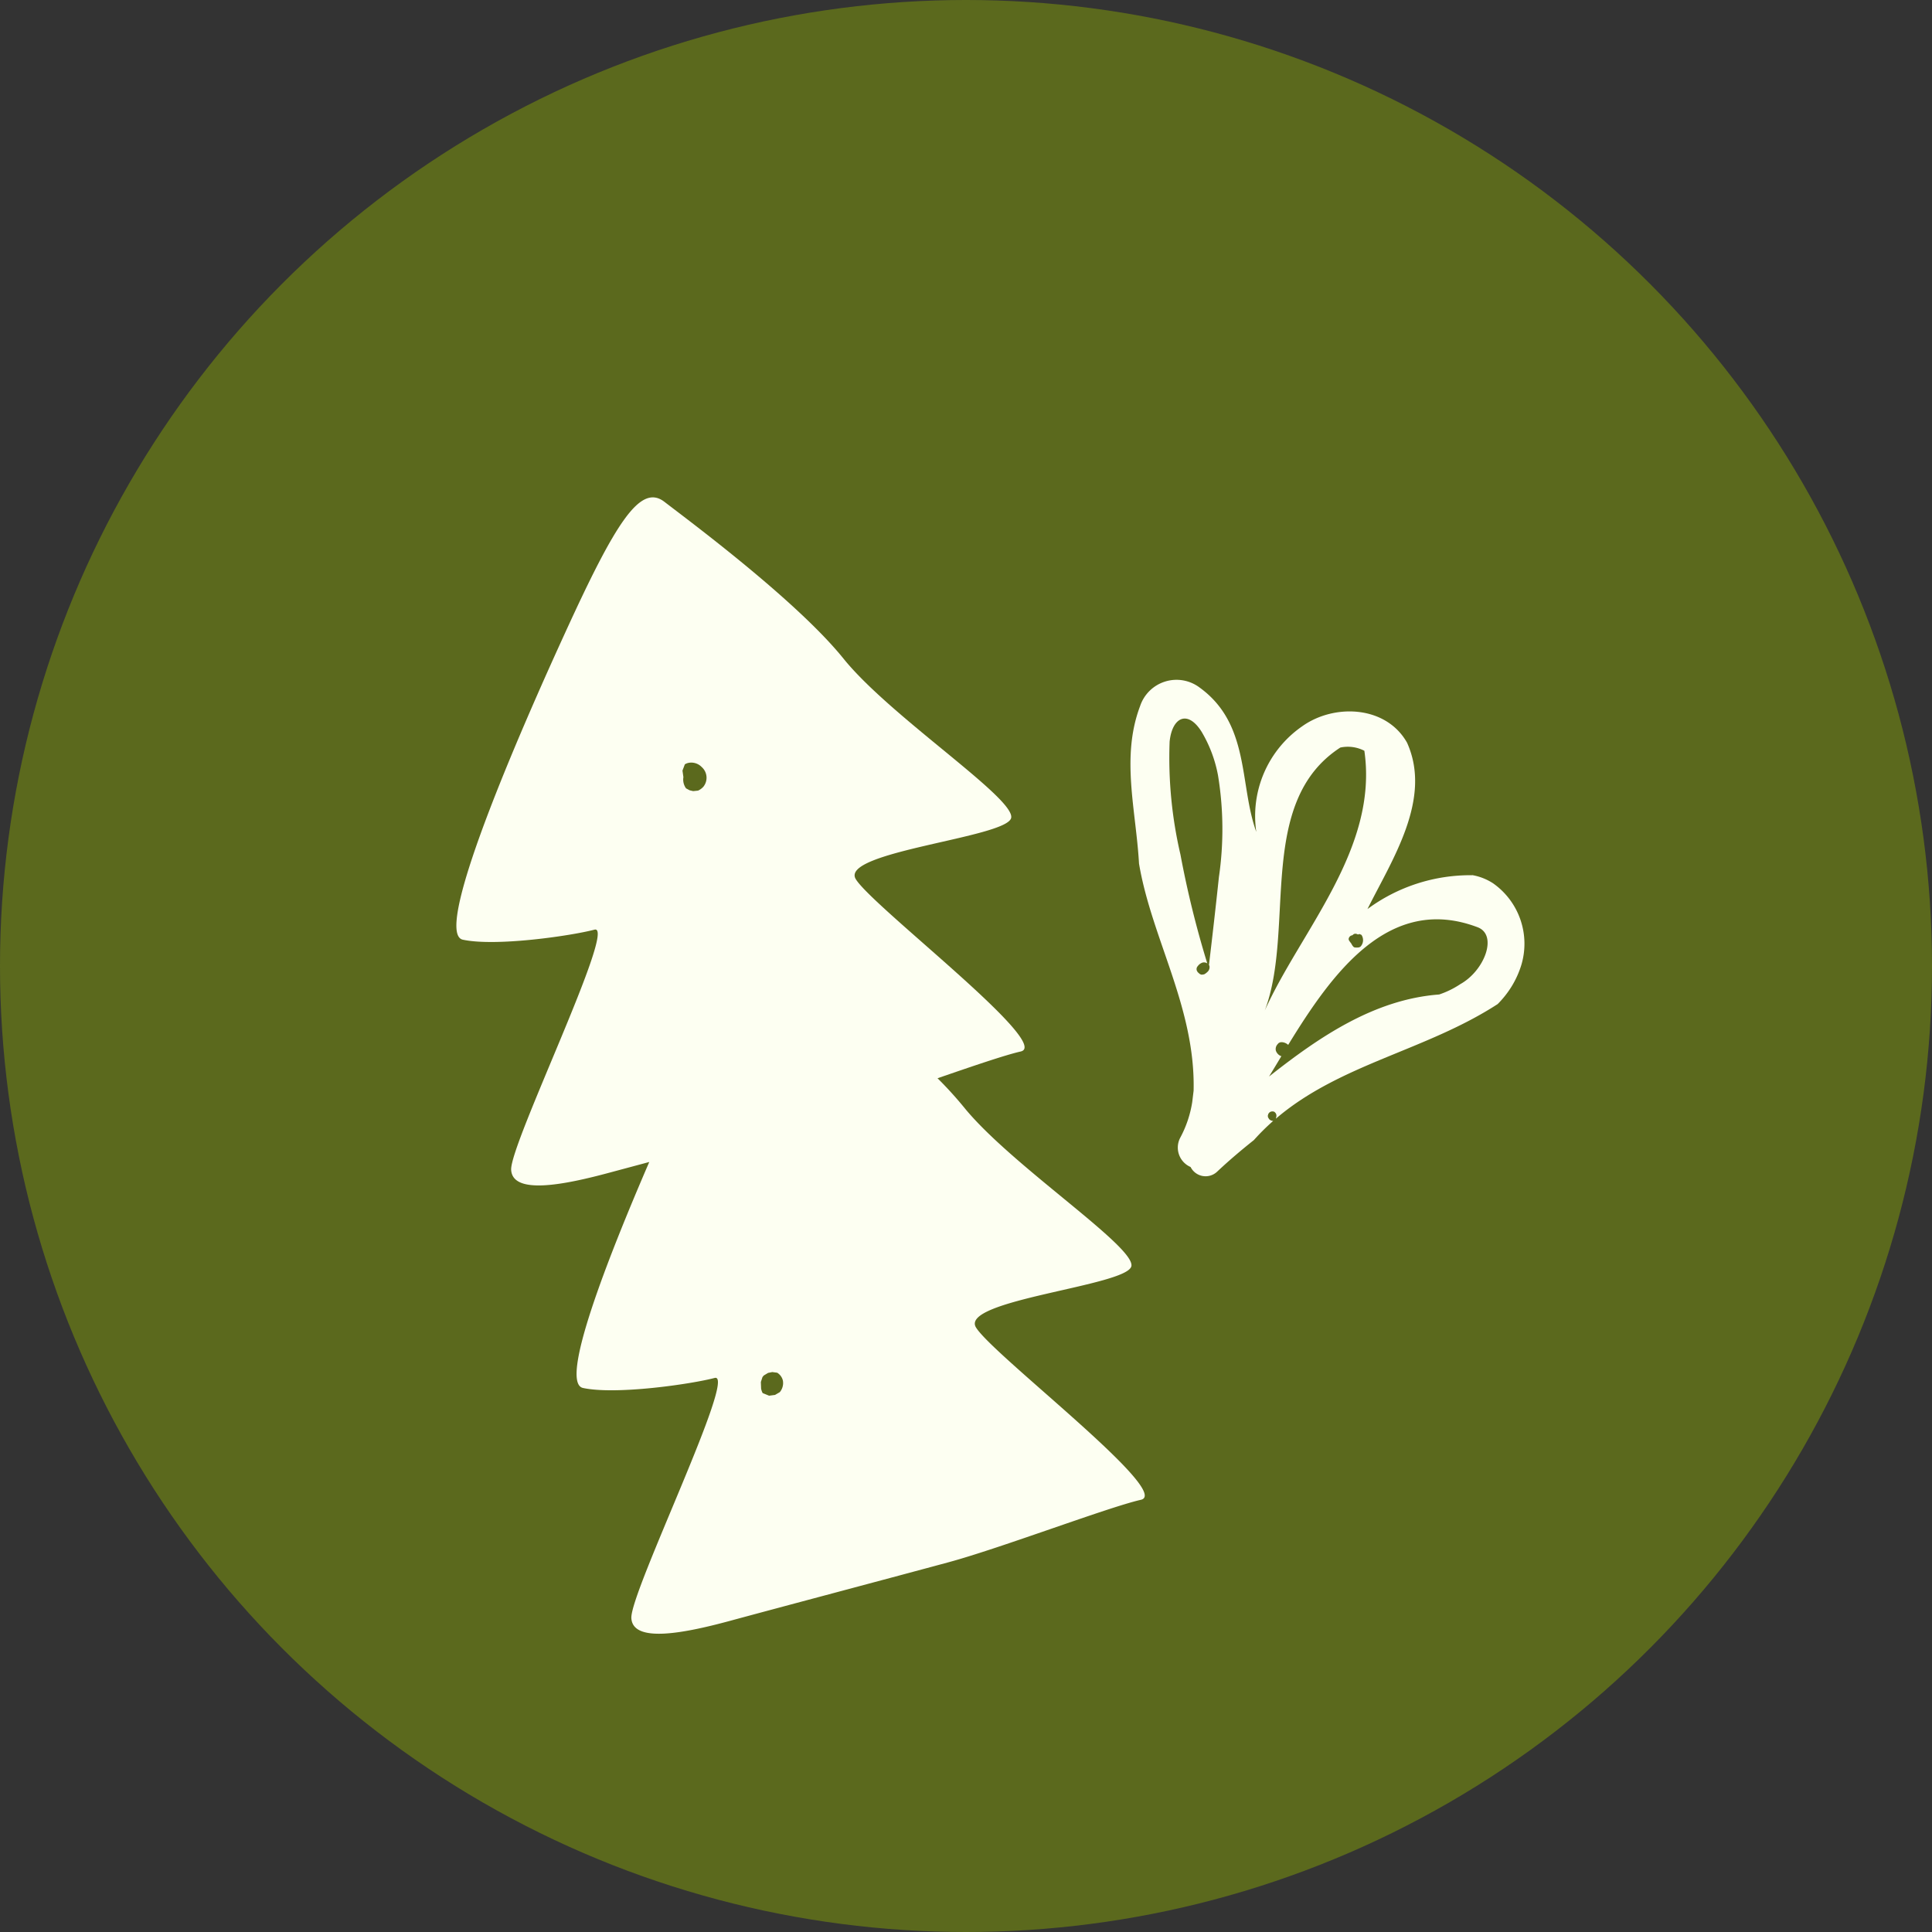
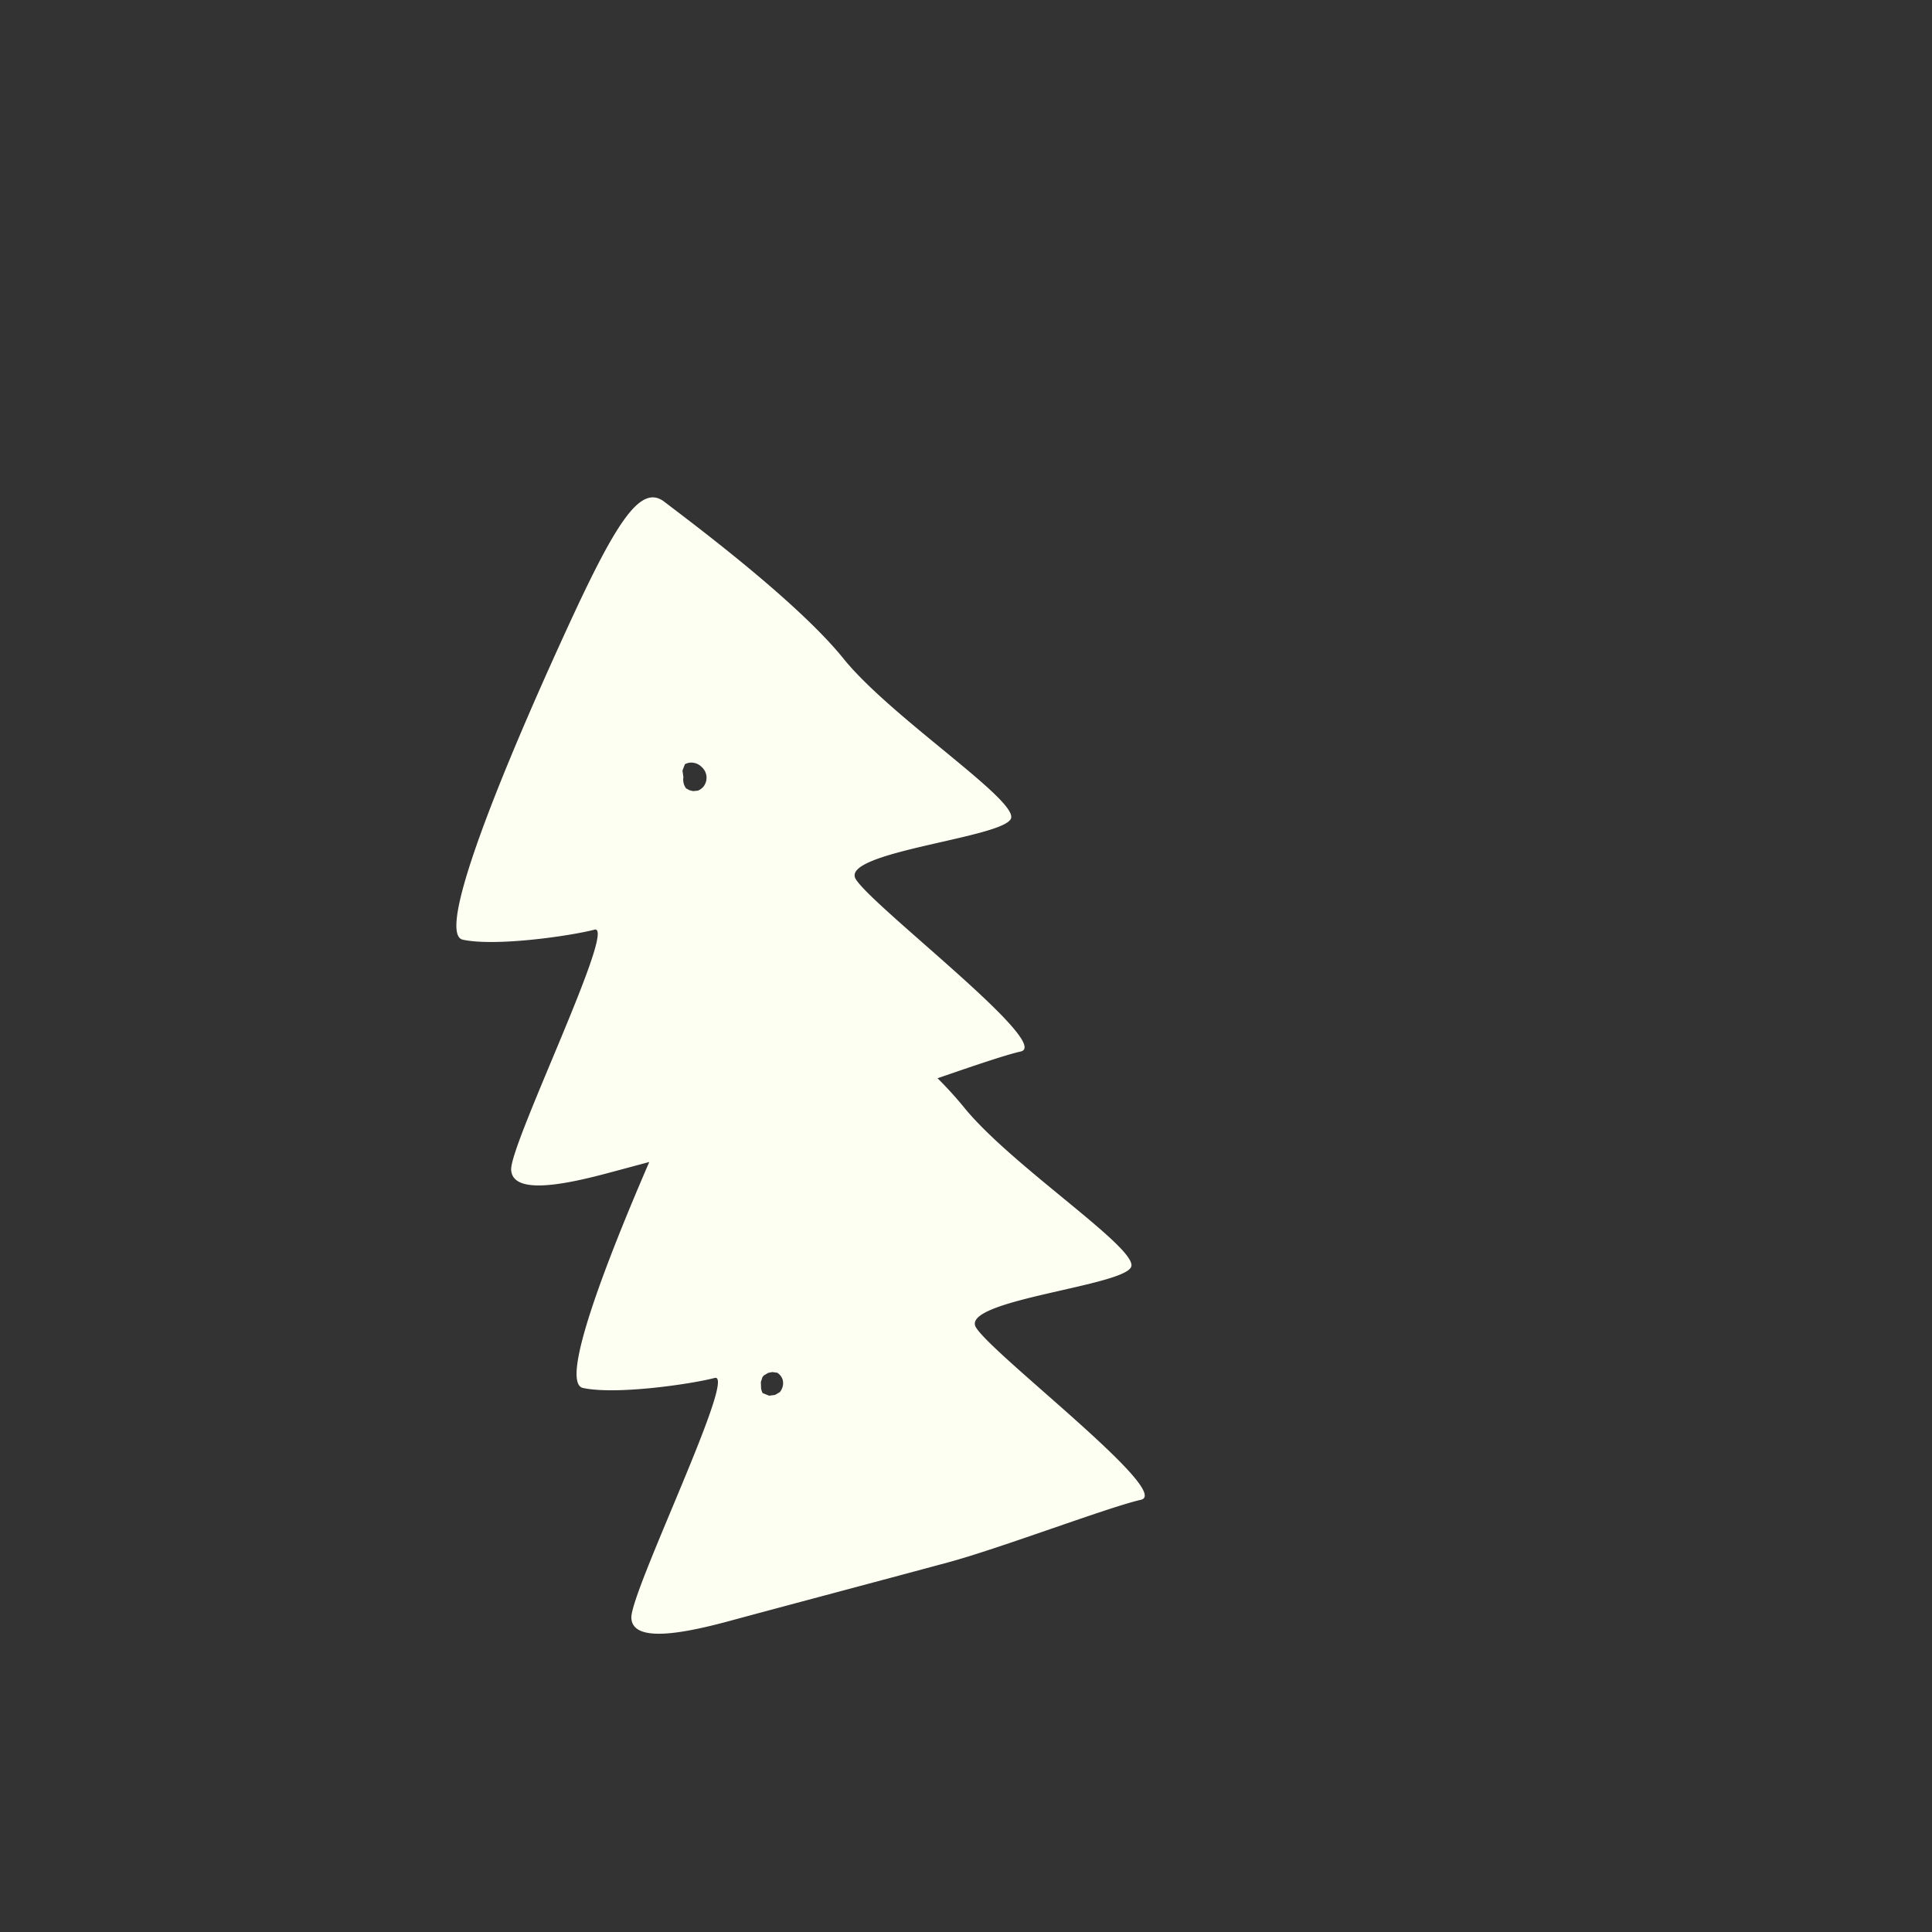
<svg xmlns="http://www.w3.org/2000/svg" width="102" height="102" viewBox="0 0 102 102">
  <rect x="0" y="0" width="102" height="102" fill="#333333" stroke="none" />
  <g id="Group_2265" data-name="Group 2265" transform="translate(-0.434 -0.216)">
-     <circle id="Ellipse_1" data-name="Ellipse 1" cx="51" cy="51" r="51" transform="translate(0.434 0.216)" fill="#5b691d" />
    <g id="Group_1805" data-name="Group 1805" transform="matrix(0.966, -0.259, 0.259, 0.966, 19.017, 30.704)">
      <g id="Group_1806" data-name="Group 1806" transform="translate(0 0)">
        <path id="Path_684" data-name="Path 684" d="M30.324,45.772c.478-.95-4.778-6.809-6.371-10.41a20.272,20.272,0,0,0-.943-1.824c1.969-.138,3.773-.26,4.606-.227,1.752.07-5.574-9.413-6.052-11.042s8.282-.048,8.76-1-4.778-6.809-6.371-10.41S17.939,1.688,16.964.413,14.207.78,10.1,5.749C7.547,8.832-.892,19.169.7,19.984s5.574,1.282,6.848,1.288S.292,31.061.018,32.38s2.548,1.494,5.039,1.487c.538,0,1.271,0,2.11,0C3.814,38.1-.475,43.882.7,44.484c1.593.815,5.574,1.282,6.848,1.288S.292,55.562.018,56.881s2.548,1.494,5.039,1.486,9.058.008,11.906,0,8.9-.625,10.652-.555S22.042,48.4,21.564,46.77s8.282-.048,8.76-1M10.689,47.383l-.293.08-.314-.041L9.79,47.2a.758.758,0,0,1-.017-.255l.076-.334L10,46.38l.087-.062.256-.073.225.015.24.1a.664.664,0,0,1,.184.482.746.746,0,0,1-.307.538m4.387-31.918a.819.819,0,0,1-.342.136l-.255-.041-.169-.091-.155-.146a.788.788,0,0,1,.018-.609l.042-.347.207-.287a.643.643,0,0,1,.178-.025.764.764,0,0,1,.645.395.756.756,0,0,1-.171,1.016" fill="#fdfff2" />
-         <path id="Path_685" data-name="Path 685" d="M18.784,14.074a9.132,9.132,0,0,0-5.807.292c1.921-2.175,4.817-4.717,4.292-7.942-.563-2.184-3.179-3-5.129-2.267A5.756,5.756,0,0,0,8.363,8.912C8.137,6.258,9.524,3.342,7.451.783A2.026,2.026,0,0,0,4.16.906C2.474,3.251,2.531,6.138,1.95,8.923c-.383,3.994.912,8.128-.322,12.329l-.226.561A5.894,5.894,0,0,1,.3,23.47,1.117,1.117,0,0,0,.432,25.1a.886.886,0,0,0,1.3.595q.559-.3,1.127-.571c.385-.184.772-.36,1.165-.53a11.876,11.876,0,0,1,1.25-.715.308.308,0,0,1-.179-.137l-.036-.112.009-.086.055-.094.083-.059.08-.018.07.007.075.03a.245.245,0,0,1,.055.308l-.043.082c4.027-1.918,8.558-1.411,12.874-2.81a5.145,5.145,0,0,0,.952-.708,4.95,4.95,0,0,0,.792-.968,3.9,3.9,0,0,0-.329-4.545,2.938,2.938,0,0,0-.946-.7M13.8,5.76a1.9,1.9,0,0,1,1.182.493c-.616,5.2-5.7,8.3-8.63,11.885C9.049,14.386,8.738,7.4,13.8,5.76M12.123,16.18l-.077.023h-.037l-.1-.018-.113-.037-.044-.04a.57.57,0,0,1-.068-.192l-.062-.155-.018-.06,0-.056a.223.223,0,0,1,.083-.112.216.216,0,0,1,.128-.039h.04l.038-.02a.175.175,0,0,1,.083-.022.21.21,0,0,1,.129.05l.038.029.088,0,.086.069a.5.5,0,0,1-.194.576M4.131,15.048l.011.051A.332.332,0,0,1,4,15.358a.877.877,0,0,1-.222.1l-.091,0L3.6,15.436l-.066-.057-.077-.119-.025-.1.01-.079L3.486,15c.022-.019.045-.036.067-.052a.508.508,0,0,1,.279-.108.307.307,0,0,1,.067.007.317.317,0,0,1,.167.1,52.031,52.031,0,0,1,.12-5.918A22.5,22.5,0,0,1,5.179,3.12c.459-1.2,1.352-1.391,1.762-.068a6.979,6.979,0,0,1,.242,2.46A17.542,17.542,0,0,1,5.841,10.7Q5,12.88,4.131,15.048M16.664,19.47a4.677,4.677,0,0,1-1.2.232c-3.373-.638-6.7.525-9.794,1.857.294-.28.6-.573.907-.871l-.026-.012a.473.473,0,0,1-.181-.344.374.374,0,0,1,.179-.305.676.676,0,0,1,.072-.045l.06-.013.053,0,.059.014a.557.557,0,0,1,.285.224c3.207-3.043,7.2-6.336,11.266-3.408.938.675-.243,2.316-1.677,2.668" transform="translate(34.268 16.423)" fill="#fdfff2" />
      </g>
    </g>
  </g>
</svg>